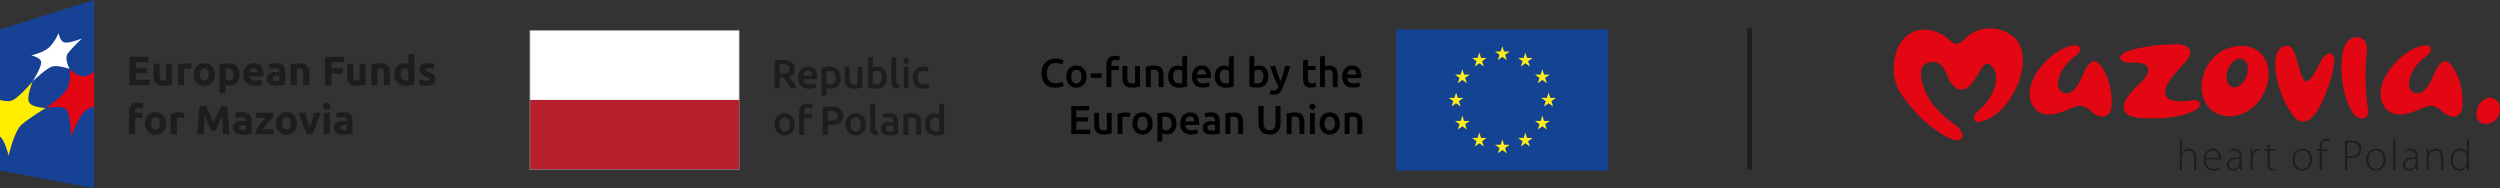
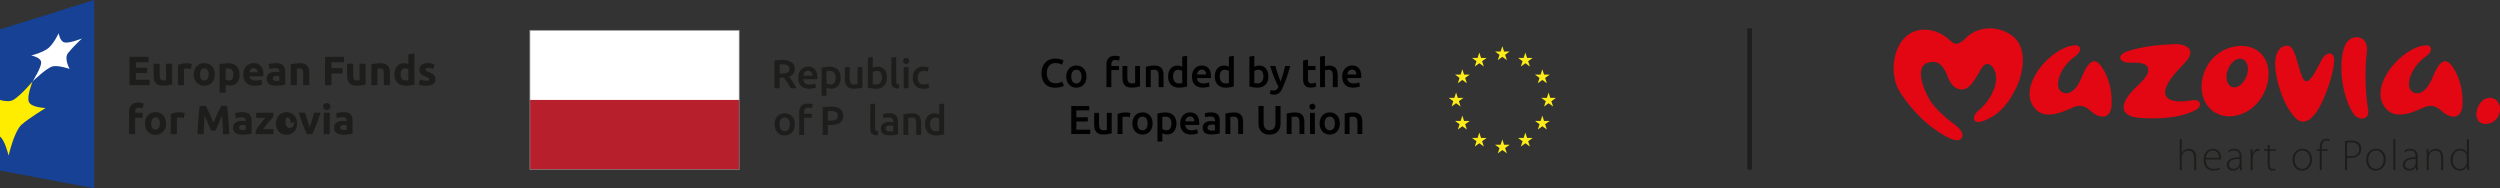
<svg xmlns="http://www.w3.org/2000/svg" id="Warstwa_2" data-name="Warstwa 2" viewBox="0 0 455.131 34.263">
  <rect x="0" y="0" width="455.131" height="34.263" fill="#333333" stroke="none" />
  <defs>
    <style>      .cls-1 {        fill: #164194;      }      .cls-2 {        fill: #134392;      }      .cls-3 {        fill: #1d1d1b;      }      .cls-4 {        fill: #fff;      }      .cls-5 {        fill: #ffed00;      }      .cls-6 {        fill: #e30613;      }      .cls-7 {        fill: #b61f2b;      }      .cls-8 {        fill: #1e1e1c;      }      .cls-9 {        fill: #010101;      }      .cls-10 {        fill: #feeb1a;      }      .cls-11 {        fill: #878787;      }    </style>
  </defs>
  <g id="Warstwa_1-2" data-name="Warstwa 1">
    <g>
      <rect class="cls-8" x="318.104" y="5.16" width=".857" height="25.724" />
      <g>
        <rect class="cls-4" x="96.462" y="5.505" width="38.12" height="12.74" />
        <rect class="cls-7" x="96.462" y="18.194" width="38.12" height="12.689" />
        <path class="cls-11" d="M134.632,5.453h-38.222v25.481h38.222V5.453ZM134.513,30.815h-37.982V5.573h37.982v25.241Z" />
        <g>
          <path class="cls-3" d="M144.703,22.632c0,.305-.044.582-.133.833-.088.251-.214.464-.376.641-.162.177-.357.315-.586.413-.229.098-.48.147-.756.147s-.526-.049-.752-.147c-.226-.098-.42-.236-.582-.413s-.289-.391-.38-.641c-.091-.25-.136-.528-.136-.833s.045-.581.136-.829c.091-.248.219-.461.383-.638.164-.177.36-.313.586-.409.226-.096.474-.144.745-.144s.52.048.748.144c.228.096.424.232.586.409s.289.389.38.638c.091.248.136.525.136.829ZM143.789,22.632c0-.383-.083-.687-.247-.91-.165-.224-.394-.335-.689-.335s-.525.112-.689.335c-.164.224-.247.527-.247.91,0,.388.083.695.247.921.165.226.394.339.689.339s.524-.113.689-.339c.164-.226.247-.533.247-.921Z" />
          <path class="cls-3" d="M147.06,18.843c.207,0,.388.018.546.055.157.037.275.07.354.099l-.17.737c-.083-.039-.181-.071-.291-.096s-.23-.037-.357-.037c-.143,0-.263.021-.361.063s-.177.099-.236.173c-.059.074-.101.163-.125.269s-.037.22-.037.343v.258h1.4v.744h-1.4v3.111h-.892v-4.128c0-.496.13-.886.391-1.168.26-.282.653-.424,1.179-.424Z" />
          <path class="cls-3" d="M151.218,19.403c.742,0,1.311.135,1.707.406.396.27.593.693.593,1.268,0,.3-.053.557-.159.77-.106.214-.259.388-.461.523-.202.135-.447.235-.737.298-.29.064-.622.096-.995.096h-.464v1.799h-.929v-5.034c.216-.049.456-.082.719-.099s.505-.026.726-.026ZM151.284,20.207c-.236,0-.43.007-.582.022v1.74h.45c.447,0,.791-.063,1.032-.188.241-.125.361-.362.361-.711,0-.167-.032-.307-.096-.42s-.152-.202-.265-.265-.247-.109-.402-.136-.32-.041-.497-.041Z" />
-           <path class="cls-3" d="M157.635,22.632c0,.305-.044.582-.133.833-.089.251-.214.464-.376.641s-.358.315-.586.413c-.229.098-.48.147-.756.147s-.526-.049-.752-.147c-.226-.098-.42-.236-.582-.413s-.289-.391-.38-.641c-.091-.25-.136-.528-.136-.833s.045-.581.136-.829.219-.461.383-.638.36-.313.586-.409c.226-.096.474-.144.744-.144s.52.048.748.144c.229.096.424.232.586.409.162.177.289.389.38.638.091.248.136.525.136.829ZM156.721,22.632c0-.383-.082-.687-.247-.91-.164-.224-.394-.335-.689-.335s-.525.112-.689.335c-.165.224-.247.527-.247.91,0,.388.082.695.247.921.164.226.394.339.689.339s.525-.113.689-.339c.165-.226.247-.533.247-.921Z" />
          <path class="cls-3" d="M159.783,24.637c-.265-.005-.485-.035-.66-.089-.175-.054-.313-.131-.417-.232-.103-.101-.176-.226-.217-.376-.042-.15-.063-.321-.063-.512v-4.437l.892-.147v4.415c0,.108.008.199.026.273s.048.136.092.188c.044.052.104.091.181.118.076.027.173.048.291.063l-.125.737Z" />
          <path class="cls-3" d="M161.915,20.612c.295,0,.543.037.744.111.201.073.362.177.483.31.12.133.206.293.258.483.052.189.078.397.078.623v2.337c-.138.03-.345.065-.623.107-.278.042-.591.063-.94.063-.231,0-.442-.022-.634-.066s-.355-.115-.49-.214-.241-.226-.317-.383c-.076-.157-.114-.351-.114-.582,0-.221.043-.408.129-.56.086-.152.203-.276.35-.372.147-.096.318-.164.512-.206.194-.042.397-.063.608-.063.098,0,.201.006.31.018.108.012.224.033.346.063v-.147c0-.103-.012-.201-.037-.295-.025-.093-.068-.176-.129-.247-.061-.071-.143-.126-.243-.166-.101-.04-.227-.059-.38-.059-.206,0-.396.015-.567.044-.172.03-.312.064-.42.103l-.111-.722c.113-.039.277-.078.494-.118.216-.039.447-.059.693-.059ZM161.989,23.937c.275,0,.484-.015.627-.044v-.988c-.049-.015-.121-.03-.214-.044-.093-.015-.197-.022-.31-.022-.098,0-.198.007-.298.022-.101.015-.192.042-.273.081s-.146.095-.195.166c-.049.071-.074.161-.074.269,0,.211.066.358.199.439.133.081.312.122.538.122Z" />
          <path class="cls-3" d="M164.472,20.833c.172-.049.396-.096.671-.14.275-.044.58-.066.914-.066.315,0,.577.043.789.129.211.086.38.206.505.361s.214.342.265.56.078.458.078.719v2.167h-.892v-2.027c0-.206-.014-.382-.041-.527-.027-.145-.071-.263-.133-.354-.062-.091-.145-.157-.251-.199-.106-.042-.235-.063-.387-.063-.113,0-.231.007-.354.022-.123.015-.214.027-.273.037v3.111h-.892v-3.73Z" />
          <path class="cls-3" d="M171.879,24.445c-.177.054-.399.103-.667.147-.268.044-.549.066-.844.066-.305,0-.577-.047-.818-.14-.241-.093-.446-.227-.615-.402-.17-.174-.3-.386-.391-.634-.091-.248-.136-.527-.136-.837,0-.305.038-.581.114-.829.076-.248.188-.461.335-.638.147-.177.327-.313.538-.409.211-.096.454-.144.73-.144.187,0,.351.022.494.066.142.044.265.093.368.147v-1.85l.892-.147v5.602ZM169.321,22.625c0,.393.093.701.28.925s.445.335.774.335c.143,0,.264-.006.365-.018.101-.012.183-.026.247-.04v-2.211c-.079-.054-.183-.104-.313-.151-.13-.047-.269-.07-.416-.07-.324,0-.562.111-.711.332-.15.221-.225.521-.225.9Z" />
        </g>
        <g>
          <path class="cls-3" d="M142.41,10.909c.737,0,1.301.135,1.692.405.391.27.586.683.586,1.238,0,.693-.342,1.162-1.025,1.408.093.113.199.251.317.413.118.162.238.338.361.527.123.189.241.383.354.582.113.199.214.394.302.586h-1.039c-.093-.177-.194-.355-.302-.534-.108-.179-.217-.354-.328-.523-.111-.169-.22-.329-.328-.479s-.209-.284-.302-.402c-.069.005-.128.007-.177.007h-.59v1.931h-.929v-5.034c.226-.049.467-.082.722-.099s.484-.026.686-.026ZM142.477,11.712c-.197,0-.379.007-.545.022v1.651h.405c.226,0,.425-.012.597-.037.172-.024.316-.069.431-.133.115-.064.203-.15.262-.258.059-.108.089-.246.089-.413,0-.157-.03-.29-.089-.398-.059-.108-.144-.194-.254-.258-.111-.064-.242-.109-.394-.136-.152-.027-.32-.041-.501-.041Z" />
          <path class="cls-3" d="M145.316,14.16c0-.339.05-.636.151-.892.101-.255.235-.468.402-.638.167-.169.359-.297.575-.383s.437-.129.663-.129c.531,0,.945.165,1.242.494.297.329.446.821.446,1.474,0,.049-.001.104-.004.166-.002.061-.006.117-.011.166h-2.543c.025.31.134.549.328.719.194.17.475.254.844.254.216,0,.414-.02.593-.059s.321-.081.424-.125l.118.73c-.049.025-.117.05-.202.077-.086.027-.184.052-.295.074s-.23.041-.358.055-.258.022-.391.022c-.339,0-.634-.05-.885-.151-.25-.101-.457-.241-.619-.42-.162-.179-.283-.391-.361-.634-.079-.243-.118-.51-.118-.8ZM147.903,13.762c0-.123-.017-.24-.052-.35-.034-.111-.085-.206-.151-.287s-.147-.145-.243-.192c-.096-.047-.21-.07-.343-.07-.138,0-.258.026-.361.077-.103.052-.19.119-.262.203-.071.084-.127.179-.166.287-.04.108-.066.219-.081.332h1.659Z" />
          <path class="cls-3" d="M153.05,14.145c0,.295-.038.565-.114.811-.076.246-.186.457-.328.634-.143.177-.321.315-.535.413-.214.098-.456.147-.726.147-.182,0-.349-.022-.501-.066-.152-.044-.278-.093-.376-.147v1.496h-.892v-5.093c.182-.049.406-.096.671-.14s.545-.066.84-.066c.305,0,.578.047.818.14.241.093.446.227.615.402s.3.386.391.634c.091.248.136.527.136.837ZM152.136,14.16c0-.398-.09-.708-.269-.929-.179-.221-.468-.332-.866-.332-.084,0-.171.004-.262.011-.091.007-.181.023-.269.048v2.204c.079.054.183.104.313.151.13.047.269.07.416.07.325,0,.562-.111.711-.332.15-.221.225-.518.225-.892Z" />
          <path class="cls-3" d="M157.005,15.951c-.172.044-.396.09-.671.136-.275.047-.577.07-.907.07-.31,0-.569-.044-.778-.133-.209-.089-.376-.211-.501-.369-.125-.157-.215-.345-.269-.564-.054-.219-.081-.458-.081-.719v-2.16h.892v2.02c0,.413.06.708.181.885.12.177.33.265.63.265.108,0,.222-.005.343-.015.12-.01.21-.022.269-.037v-3.118h.892v3.737Z" />
          <path class="cls-3" d="M161.473,14.145c0,.31-.045.588-.136.837s-.221.461-.391.638-.375.312-.615.405c-.241.093-.514.14-.818.14-.295,0-.576-.022-.844-.066-.268-.044-.49-.093-.667-.147v-5.455l.892-.147v1.998c.103-.054.23-.103.38-.147.15-.044.316-.066.497-.066.27,0,.512.048.726.144.214.096.392.232.535.409.143.177.252.39.328.638.076.248.114.522.114.822ZM160.559,14.13c0-.378-.075-.678-.225-.899-.15-.221-.387-.332-.711-.332-.147,0-.286.022-.416.066-.13.044-.235.093-.313.147v2.219c.064.015.146.028.247.041.101.012.222.018.365.018.329,0,.587-.112.774-.335s.28-.532.28-.925Z" />
          <path class="cls-3" d="M163.628,16.143c-.265-.005-.485-.035-.66-.089-.175-.054-.313-.131-.417-.232-.103-.101-.176-.226-.217-.376-.042-.15-.063-.321-.063-.512v-4.437l.892-.147v4.415c0,.108.008.199.026.273.017.074.048.136.092.188.044.052.104.091.181.118.076.027.173.048.291.063l-.125.737Z" />
          <path class="cls-3" d="M165.511,11.086c0,.167-.054.3-.162.398-.108.098-.236.147-.383.147-.152,0-.283-.049-.391-.147-.108-.098-.162-.231-.162-.398,0-.172.054-.307.162-.405.108-.098.238-.147.391-.147.147,0,.275.049.383.147.108.098.162.233.162.405ZM165.415,16.069h-.892v-3.855h.892v3.855Z" />
          <path class="cls-3" d="M166.161,14.145c0-.285.044-.552.133-.8.088-.248.215-.463.38-.645.165-.182.365-.324.601-.428s.501-.155.796-.155c.363,0,.708.066,1.032.199l-.192.73c-.103-.044-.22-.081-.35-.111-.13-.029-.269-.044-.416-.044-.349,0-.614.109-.796.328-.182.219-.273.527-.273.925,0,.383.086.687.258.91.172.224.462.335.87.335.152,0,.302-.015.45-.044.147-.03.275-.066.383-.111l.125.737c-.098.049-.247.093-.446.133-.199.039-.404.059-.616.059-.329,0-.615-.05-.859-.151-.243-.101-.445-.241-.605-.42-.16-.179-.279-.393-.358-.641-.078-.248-.118-.517-.118-.807Z" />
        </g>
      </g>
      <g>
        <g>
-           <rect class="cls-2" x="254.21" y="5.342" width="38.588" height="25.725" />
          <polygon class="cls-10" points="273.504 8.408 273.819 9.377 274.837 9.377 274.013 9.976 274.328 10.945 273.504 10.346 272.68 10.945 272.995 9.976 272.171 9.377 273.189 9.377 273.504 8.408" />
          <polygon class="cls-10" points="273.504 25.38 273.819 26.349 274.837 26.349 274.013 26.948 274.328 27.917 273.504 27.317 272.68 27.917 272.995 26.948 272.171 26.349 273.189 26.349 273.504 25.38" />
          <polygon class="cls-10" points="265.083 16.854 265.398 17.823 266.416 17.823 265.593 18.422 265.907 19.391 265.083 18.792 264.26 19.391 264.574 18.422 263.75 17.823 264.769 17.823 265.083 16.854" />
          <polygon class="cls-10" points="281.924 16.854 282.239 17.823 283.257 17.823 282.434 18.422 282.748 19.391 281.924 18.792 281.1 19.391 281.415 18.422 280.591 17.823 281.61 17.823 281.924 16.854" />
          <polygon class="cls-10" points="277.697 9.573 278.012 10.542 279.03 10.542 278.206 11.141 278.521 12.11 277.697 11.511 276.873 12.11 277.188 11.141 276.364 10.542 277.382 10.542 277.697 9.573" />
          <polygon class="cls-10" points="269.311 9.573 269.625 10.542 270.644 10.542 269.82 11.141 270.136 12.11 269.311 11.511 268.487 12.11 268.802 11.141 267.978 10.542 268.996 10.542 269.311 9.573" />
          <polygon class="cls-10" points="277.697 24.142 278.012 25.111 279.03 25.111 278.206 25.71 278.521 26.679 277.697 26.079 276.873 26.679 277.188 25.71 276.364 25.111 277.382 25.111 277.697 24.142" />
          <polygon class="cls-10" points="269.311 24.142 269.625 25.111 270.644 25.111 269.82 25.71 270.136 26.679 269.311 26.079 268.487 26.679 268.802 25.71 267.978 25.111 268.996 25.111 269.311 24.142" />
          <polygon class="cls-10" points="280.784 12.617 281.099 13.586 282.117 13.586 281.293 14.185 281.609 15.153 280.784 14.554 279.96 15.153 280.275 14.185 279.451 13.586 280.47 13.586 280.784 12.617" />
          <polygon class="cls-10" points="266.224 12.617 266.538 13.586 267.557 13.586 266.733 14.185 267.048 15.153 266.224 14.554 265.4 15.153 265.714 14.185 264.891 13.586 265.909 13.586 266.224 12.617" />
          <polygon class="cls-10" points="280.784 21.047 281.099 22.016 282.117 22.016 281.293 22.615 281.609 23.584 280.784 22.985 279.96 23.584 280.275 22.615 279.451 22.016 280.47 22.016 280.784 21.047" />
          <polygon class="cls-10" points="266.224 21.047 266.538 22.016 267.557 22.016 266.733 22.615 267.048 23.584 266.224 22.985 265.4 23.584 265.714 22.615 264.891 22.016 265.909 22.016 266.224 21.047" />
        </g>
        <g>
          <g>
            <path class="cls-9" d="M195.024,24.396v-5.094h3.271v.787h-2.345v1.257h2.088v.772h-2.088v1.492h2.521v.787h-3.447Z" />
            <path class="cls-9" d="M202.394,24.278c-.172.044-.395.089-.669.136-.275.047-.576.07-.904.07-.309,0-.567-.044-.775-.132-.208-.088-.375-.211-.5-.368s-.214-.344-.268-.562c-.054-.218-.081-.457-.081-.717v-2.154h.889v2.014c0,.412.06.706.18.882.12.176.33.265.629.265.108,0,.222-.005.342-.015.12-.01.21-.022.268-.037v-3.109h.889v3.727Z" />
            <path class="cls-9" d="M205.652,21.352c-.074-.024-.175-.05-.305-.077-.13-.027-.281-.04-.452-.04-.098,0-.202.01-.313.029s-.187.037-.232.051v3.08h-.889v-3.661c.172-.064.386-.124.643-.18.257-.056.542-.084.856-.084.059,0,.128.004.206.011.078.007.157.017.235.029.078.012.154.027.228.044.073.017.132.033.176.048l-.154.75Z" />
            <path class="cls-9" d="M209.841,22.47c0,.304-.044.581-.132.831s-.213.463-.375.639c-.162.177-.356.314-.584.412-.228.098-.479.147-.753.147s-.524-.049-.75-.147c-.225-.098-.419-.235-.581-.412-.162-.176-.288-.39-.378-.639-.091-.25-.136-.527-.136-.831s.045-.579.136-.827c.09-.247.218-.459.382-.636.164-.176.359-.312.584-.408.226-.096.473-.143.743-.143s.518.048.746.143c.228.096.423.232.584.408.162.177.288.389.378.636.091.248.136.523.136.827ZM208.93,22.47c0-.382-.082-.685-.246-.908-.164-.223-.393-.334-.687-.334s-.523.111-.687.334c-.164.223-.246.526-.246.908,0,.387.082.693.246.919.164.225.393.338.687.338s.523-.113.687-.338c.164-.225.246-.532.246-.919Z" />
            <path class="cls-9" d="M214.178,22.477c0,.294-.038.563-.114.808-.076.245-.185.456-.327.632-.142.176-.32.314-.533.412-.213.098-.455.147-.724.147-.181,0-.348-.022-.5-.066-.152-.044-.277-.093-.375-.147v1.492h-.889v-5.079c.182-.049.404-.096.669-.14s.544-.066.838-.066c.304,0,.576.047.816.14.24.093.445.227.614.401s.299.385.39.632c.091.248.136.526.136.834ZM213.266,22.492c0-.397-.089-.706-.268-.926-.179-.22-.467-.331-.864-.331-.083,0-.17.004-.261.011-.091.007-.18.023-.268.048v2.198c.078.054.183.104.313.151.13.047.268.07.415.07.324,0,.56-.11.709-.331.149-.22.224-.517.224-.889Z" />
            <path class="cls-9" d="M214.855,22.492c0-.338.05-.635.151-.889.1-.255.234-.467.401-.636.167-.169.358-.296.573-.382s.436-.129.662-.129c.529,0,.942.164,1.239.492.296.328.445.819.445,1.47,0,.049-.001.104-.004.165-.002.061-.006.116-.011.165h-2.536c.025.309.133.548.327.717.193.169.474.254.842.254.216,0,.413-.02.592-.059s.32-.081.423-.125l.118.728c-.049.025-.116.05-.202.077-.086.027-.184.052-.294.074s-.229.04-.357.055-.257.022-.39.022c-.338,0-.632-.05-.882-.151-.25-.1-.456-.24-.617-.419-.162-.179-.282-.39-.36-.632-.078-.243-.118-.508-.118-.798ZM217.435,22.095c0-.122-.017-.239-.052-.349-.034-.11-.084-.206-.151-.287s-.147-.144-.242-.191c-.096-.047-.21-.07-.342-.07-.137,0-.257.026-.36.077-.103.052-.19.119-.261.202-.071.083-.126.179-.165.287-.039.108-.066.218-.081.331h1.654Z" />
            <path class="cls-9" d="M220.5,20.456c.294,0,.541.037.742.11.201.073.361.176.481.309.12.132.206.293.257.481.052.189.077.396.077.621v2.33c-.137.029-.344.065-.621.107s-.589.062-.937.062c-.231,0-.441-.022-.632-.066-.191-.044-.354-.115-.489-.213s-.24-.225-.316-.382c-.076-.157-.114-.35-.114-.581,0-.221.043-.407.129-.559s.202-.276.349-.371.317-.164.511-.206c.194-.042.396-.062.607-.062.098,0,.201.006.309.018.108.012.223.033.345.062v-.147c0-.103-.012-.201-.037-.294-.025-.093-.067-.175-.129-.246-.061-.071-.142-.126-.242-.165-.101-.039-.227-.059-.379-.059-.206,0-.395.015-.566.044-.172.029-.311.064-.419.103l-.11-.72c.113-.039.277-.078.493-.118.215-.039.446-.059.691-.059ZM220.573,23.771c.275,0,.483-.015.625-.044v-.985c-.049-.015-.12-.029-.213-.044s-.196-.022-.309-.022c-.098,0-.197.007-.298.022-.101.015-.191.042-.272.081-.081.039-.146.094-.195.165s-.074.16-.074.268c0,.211.066.356.199.437.132.081.311.121.536.121Z" />
            <path class="cls-9" d="M223.094,20.676c.172-.049.395-.096.669-.14.275-.044.578-.066.912-.066.313,0,.576.043.786.129.211.086.379.206.504.36s.213.341.265.559c.051.218.077.457.077.717v2.161h-.889v-2.021c0-.206-.013-.381-.04-.526-.027-.144-.071-.262-.132-.353-.061-.091-.144-.157-.25-.199-.106-.041-.234-.062-.386-.062-.113,0-.23.007-.353.022-.123.015-.213.027-.272.037v3.102h-.889v-3.719Z" />
            <path class="cls-9" d="M231.113,24.506c-.348,0-.647-.05-.897-.151-.25-.1-.457-.241-.621-.423-.164-.181-.285-.394-.364-.639-.078-.245-.118-.515-.118-.809v-3.183h.933v3.095c0,.231.026.428.077.592.051.164.125.298.22.401.096.103.208.179.338.228s.276.073.437.073.309-.024.441-.073c.132-.049.246-.125.342-.228.095-.103.169-.236.221-.401.051-.164.077-.361.077-.592v-3.095h.933v3.183c0,.294-.04.564-.121.809-.081.245-.203.458-.368.639-.164.181-.374.322-.629.423s-.556.151-.904.151Z" />
            <path class="cls-9" d="M234.247,20.676c.172-.049.395-.096.669-.14.274-.044.578-.066.911-.066.314,0,.576.043.787.129.211.086.378.206.503.36s.213.341.265.559c.051.218.077.457.077.717v2.161h-.889v-2.021c0-.206-.014-.381-.041-.526-.027-.144-.071-.262-.132-.353-.062-.091-.145-.157-.25-.199-.105-.041-.234-.062-.386-.062-.113,0-.231.007-.353.022-.122.015-.213.027-.272.037v3.102h-.889v-3.719Z" />
            <path class="cls-9" d="M239.472,19.427c0,.167-.054.299-.162.397-.108.098-.235.147-.382.147-.152,0-.282-.049-.39-.147-.108-.098-.162-.23-.162-.397,0-.172.054-.306.162-.404.108-.098.238-.147.39-.147.147,0,.274.049.382.147.108.098.162.233.162.404ZM239.377,24.396h-.889v-3.844h.889v3.844Z" />
            <path class="cls-9" d="M243.928,22.47c0,.304-.044.581-.132.831-.088.25-.213.463-.375.639-.162.177-.357.314-.584.412-.228.098-.479.147-.753.147s-.524-.049-.75-.147c-.226-.098-.419-.235-.581-.412-.162-.176-.288-.39-.379-.639s-.136-.527-.136-.831.045-.579.136-.827c.091-.247.218-.459.382-.636.164-.176.359-.312.584-.408.225-.096.473-.143.742-.143s.518.048.746.143.423.232.584.408c.162.177.288.389.378.636.09.248.136.523.136.827ZM243.017,22.47c0-.382-.082-.685-.246-.908-.164-.223-.393-.334-.687-.334s-.523.111-.687.334c-.164.223-.246.526-.246.908,0,.387.082.693.246.919.164.225.393.338.687.338s.523-.113.687-.338c.164-.225.246-.532.246-.919Z" />
            <path class="cls-9" d="M244.802,20.676c.172-.049.395-.096.669-.14.275-.044.578-.066.912-.066.313,0,.576.043.786.129.211.086.379.206.504.36s.213.341.265.559c.051.218.077.457.077.717v2.161h-.889v-2.021c0-.206-.013-.381-.04-.526-.027-.144-.071-.262-.132-.353-.061-.091-.144-.157-.25-.199-.106-.041-.234-.062-.386-.062-.113,0-.23.007-.353.022-.123.015-.213.027-.272.037v3.102h-.889v-3.719Z" />
          </g>
          <g>
            <path class="cls-9" d="M192.061,15.973c-.382,0-.725-.059-1.029-.176-.304-.118-.561-.29-.772-.518s-.372-.506-.485-.834c-.113-.328-.169-.706-.169-1.132s.065-.804.195-1.132c.13-.328.307-.606.533-.834.225-.228.49-.401.794-.518.304-.118.629-.176.978-.176.211,0,.402.016.573.048.171.032.321.068.448.107.128.039.233.081.316.125.083.044.142.076.177.096l-.272.757c-.118-.074-.285-.143-.504-.21-.218-.066-.454-.099-.709-.099-.221,0-.426.038-.617.114s-.357.19-.496.342c-.139.152-.249.343-.327.573-.078.23-.118.497-.118.801,0,.27.031.517.092.742s.156.42.283.584c.127.164.289.292.485.382.196.091.431.136.706.136.328,0,.595-.033.801-.099.206-.066.365-.129.478-.187l.25.757c-.059.039-.138.078-.239.118-.101.039-.219.077-.357.114-.137.037-.292.066-.463.088s-.355.033-.551.033Z" />
            <path class="cls-9" d="M197.802,13.936c0,.304-.044.581-.132.831-.088.25-.213.463-.375.639-.162.177-.357.314-.584.412-.228.098-.479.147-.753.147s-.524-.049-.75-.147c-.226-.098-.419-.235-.581-.412-.162-.176-.288-.39-.379-.639s-.136-.527-.136-.831.045-.579.136-.827c.091-.247.218-.459.382-.636.164-.176.359-.312.584-.408.225-.096.473-.143.742-.143s.518.048.746.143.423.232.584.408c.162.177.288.389.378.636.09.248.136.523.136.827ZM196.891,13.936c0-.382-.082-.685-.246-.908-.164-.223-.393-.334-.687-.334s-.523.111-.687.334c-.164.223-.246.526-.246.908,0,.387.082.693.246.919.164.225.393.338.687.338s.523-.113.687-.338c.164-.225.246-.532.246-.919Z" />
-             <path class="cls-9" d="M198.568,13.355h1.977v.816h-1.977v-.816Z" />
            <path class="cls-9" d="M202.997,10.157c.206,0,.387.018.544.055.157.037.274.07.353.099l-.169.735c-.083-.039-.18-.071-.29-.096s-.229-.037-.357-.037c-.142,0-.262.021-.36.062-.098.042-.177.099-.235.173-.059.074-.101.163-.125.268s-.037.219-.037.342v.257h1.397v.742h-1.397v3.102h-.889v-4.116c0-.495.13-.883.39-1.165.259-.282.652-.423,1.176-.423Z" />
            <path class="cls-9" d="M207.542,15.744c-.172.044-.395.089-.669.136-.274.047-.576.07-.904.07-.309,0-.567-.044-.776-.132-.208-.088-.375-.211-.5-.368-.125-.157-.214-.344-.268-.562-.054-.218-.081-.457-.081-.717v-2.154h.889v2.014c0,.412.06.706.18.882.12.176.329.265.629.265.108,0,.221-.005.342-.015.12-.01.21-.022.268-.037v-3.109h.889v3.727Z" />
            <path class="cls-9" d="M208.61,12.142c.172-.049.395-.096.669-.14.275-.044.578-.066.912-.066.313,0,.576.043.786.129.211.086.379.206.504.36s.213.341.265.559c.051.218.077.457.077.717v2.161h-.889v-2.021c0-.206-.013-.381-.04-.526-.027-.144-.071-.262-.132-.353-.061-.091-.144-.157-.25-.199-.106-.041-.234-.062-.386-.062-.113,0-.23.007-.353.022-.123.015-.213.027-.272.037v3.102h-.889v-3.719Z" />
            <path class="cls-9" d="M216.114,15.744c-.177.054-.398.103-.665.147-.267.044-.547.066-.842.066-.304,0-.576-.047-.816-.14-.24-.093-.445-.227-.614-.401-.169-.174-.299-.385-.39-.632-.091-.247-.136-.526-.136-.834,0-.304.038-.579.114-.827.076-.247.187-.459.334-.636s.326-.312.537-.408.453-.143.728-.143c.186,0,.35.022.493.066.142.044.264.093.367.147v-1.845l.889-.147v5.587ZM213.563,13.928c0,.392.093.7.279.923s.444.334.772.334c.142,0,.263-.006.364-.018.1-.012.183-.026.246-.04v-2.205c-.078-.054-.183-.104-.313-.151s-.268-.07-.415-.07c-.323,0-.56.11-.709.331-.149.221-.224.52-.224.897Z" />
            <path class="cls-9" d="M216.992,13.957c0-.338.05-.635.151-.889.1-.255.234-.467.401-.636.166-.169.357-.296.573-.382.215-.086.436-.129.662-.129.529,0,.942.164,1.238.492.296.328.445.819.445,1.47,0,.049-.001.104-.004.165-.003.061-.006.116-.011.165h-2.536c.025.309.134.548.327.717s.474.254.842.254c.216,0,.413-.02.592-.059s.32-.081.423-.125l.118.728c-.049.025-.116.05-.202.077-.086.027-.184.052-.294.074-.11.022-.229.04-.356.055-.128.015-.257.022-.39.022-.338,0-.632-.05-.882-.151-.25-.1-.456-.24-.617-.419-.162-.179-.282-.39-.36-.632-.078-.243-.118-.508-.118-.798ZM219.572,13.561c0-.122-.017-.239-.051-.349-.034-.11-.085-.206-.151-.287-.066-.081-.147-.144-.242-.191-.095-.047-.21-.07-.342-.07-.137,0-.257.026-.36.077s-.19.119-.261.202c-.071.083-.126.179-.165.287-.039.108-.066.218-.081.331h1.654Z" />
            <path class="cls-9" d="M224.612,15.744c-.177.054-.398.103-.665.147-.267.044-.547.066-.842.066-.304,0-.576-.047-.816-.14-.24-.093-.445-.227-.614-.401-.169-.174-.299-.385-.39-.632-.091-.247-.136-.526-.136-.834,0-.304.038-.579.114-.827.076-.247.187-.459.334-.636s.326-.312.537-.408.453-.143.728-.143c.186,0,.35.022.493.066.142.044.264.093.367.147v-1.845l.889-.147v5.587ZM222.062,13.928c0,.392.093.7.279.923s.444.334.772.334c.142,0,.263-.006.364-.018.1-.012.183-.026.246-.04v-2.205c-.078-.054-.183-.104-.313-.151s-.268-.07-.415-.07c-.323,0-.56.11-.709.331-.149.221-.224.52-.224.897Z" />
            <path class="cls-9" d="M230.919,13.943c0,.309-.045.587-.136.834s-.221.459-.39.636-.374.311-.614.404c-.24.093-.512.14-.816.14-.294,0-.575-.022-.842-.066-.267-.044-.489-.093-.665-.147v-5.44l.889-.147v1.992c.103-.054.229-.103.379-.147.149-.044.315-.066.496-.066.269,0,.511.048.724.143.213.096.391.232.533.408.142.176.251.389.327.636.076.248.114.521.114.82ZM230.007,13.928c0-.377-.075-.676-.224-.897-.149-.22-.386-.331-.709-.331-.147,0-.285.022-.415.066-.13.044-.234.093-.313.147v2.213c.064.015.146.028.246.04.1.012.222.018.364.018.328,0,.586-.111.772-.334s.279-.53.279-.923Z" />
            <path class="cls-9" d="M234.887,12.017c-.396,1.46-.856,2.784-1.379,3.969-.098.221-.199.409-.302.566-.103.157-.218.287-.346.39s-.27.178-.427.224c-.157.046-.338.07-.545.07-.137,0-.273-.015-.408-.044-.135-.029-.237-.061-.306-.096l.162-.713c.177.069.352.103.524.103.231,0,.412-.055.543-.165s.245-.281.343-.511c-.281-.539-.55-1.127-.809-1.764-.258-.637-.488-1.313-.69-2.029h.948c.049.206.109.429.181.669.071.24.149.484.233.731.083.248.172.494.266.739.093.245.187.473.28.684.156-.436.302-.901.439-1.393.137-.493.261-.969.373-1.43h.919Z" />
            <path class="cls-9" d="M237.232,11.003l.889-.147v1.161h1.367v.742h-1.367v1.566c0,.309.049.529.147.662s.265.198.5.198c.162,0,.305-.017.43-.052.125-.034.224-.066.298-.096l.147.706c-.103.044-.238.089-.404.136s-.363.07-.588.07c-.275,0-.504-.037-.687-.11-.184-.074-.33-.18-.437-.32-.108-.14-.184-.309-.228-.507s-.066-.425-.066-.68v-3.33Z" />
            <path class="cls-9" d="M240.32,15.861v-5.557l.889-.147v1.904c.098-.034.212-.064.342-.088s.259-.037.386-.037c.309,0,.565.043.768.129.203.086.366.206.489.36s.21.339.261.555c.051.216.077.456.077.72v2.161h-.889v-2.021c0-.206-.013-.381-.04-.526-.027-.144-.071-.262-.132-.353-.061-.091-.143-.157-.246-.199-.103-.041-.23-.062-.382-.062-.118,0-.238.012-.36.037-.123.025-.213.047-.272.066v3.058h-.889Z" />
            <path class="cls-9" d="M244.351,13.957c0-.338.05-.635.151-.889.1-.255.234-.467.401-.636.166-.169.357-.296.573-.382.215-.086.436-.129.662-.129.529,0,.942.164,1.238.492.296.328.445.819.445,1.47,0,.049-.001.104-.004.165-.003.061-.006.116-.011.165h-2.536c.025.309.134.548.327.717s.474.254.842.254c.216,0,.413-.02.592-.059s.32-.081.423-.125l.118.728c-.049.025-.116.05-.202.077-.086.027-.184.052-.294.074-.11.022-.229.04-.356.055-.128.015-.257.022-.39.022-.338,0-.632-.05-.882-.151-.25-.1-.456-.24-.617-.419-.162-.179-.282-.39-.36-.632-.078-.243-.118-.508-.118-.798ZM246.931,13.561c0-.122-.017-.239-.051-.349-.034-.11-.085-.206-.151-.287-.066-.081-.147-.144-.242-.191-.095-.047-.21-.07-.342-.07-.137,0-.257.026-.36.077s-.19.119-.261.202c-.071.083-.126.179-.165.287-.039.108-.066.218-.081.331h1.654Z" />
          </g>
        </g>
      </g>
      <g>
        <path class="cls-6" d="M454.888,21.018c-.43.967-1.451,1.559-2.364,1.559-.27,0-.511-.053-.752-.161-.646-.268-.94-.887-.94-1.613,0-.43.106-.914.321-1.397.43-.995,1.317-1.614,2.151-1.614.241,0,.483.057.698.162.699.296,1.129,1.049,1.129,1.907,0,.378-.081.781-.242,1.156ZM363.168,20.951c-.41.298-3.723,2.31-3.806.55-.036-.775.922-1.421,1.401-1.891.57-.561,1.083-1.185,1.499-1.868.841-1.381,1.498-3.186.91-4.787-.474-1.286-1.59-1.913-2.439-.509-1.023,1.694-2.016,3.845-3.565,3.845h-.175c-1.404-.163-2.017-1.264-2.543-2.662-.702-1.855-1.705-2.363-2.436-2.363-4.187,0-1.569,5.503-.75,6.845.864,1.418,2.319,2.76,3.594,3.812.751.618,2.939,1.877,2.31,3.126-.844,1.674-4.986-1.533-5.826-2.165-1.984-1.49-5.345-5.283-6.125-7.515-1.565-4.481.703-11.196,6.685-9.771.74.177,1.418.535,2.051.92.414.252,1.612,1.465,2.047,1.465.555,0,1.168-.295,1.929-1.1,1.288-1.366,3.453-1.943,5.362-1.651,1.429.218,3.118,1.055,3.94,2.161,1.539,2.079,1.115,5.263.293,7.518-.29.793-.702,1.529-1.108,2.276-.807,1.485-1.877,2.764-3.247,3.762ZM413.002,13.435c0-1.694-.62-3.227-1.989-4.192-.888-.618-1.936-.887-3.038-.887-2.15,0-4.435,1.128-5.778,3.063-.913,1.317-1.397,2.877-1.397,4.355,0,1.8.699,3.494,2.15,4.516.887.591,1.881.886,2.903.886,2.096,0,4.3-1.156,5.645-3.119.994-1.422,1.505-3.065,1.505-4.623ZM409.238,12.603c0,.403-.081.859-.269,1.316-.457,1.183-1.371,1.991-2.203,1.991-.162,0-.297-.028-.458-.081-.618-.243-.968-.968-.968-1.855,0-.402.081-.861.268-1.318.43-1.181,1.37-1.989,2.204-1.989.134,0,.296.028.43.081.646.241.995.968.995,1.855ZM424.959,11.043c0-.914-.377-1.317-.834-1.317-.43,0-.942.324-1.291.887-.644,1.022-1.935,4.194-2.956,4.194-.189,0-.376-.135-.564-.43-.914-1.613-1.372-5.86-2.716-6.048h-.269c-1.344,0-2.042,1.317-2.122,3.01v.35c0,2.794,1.45,7.392,3.601,9.704.511.536.995.752,1.478.752,1.21,0,2.286-1.425,2.904-2.5,1.289-2.26,2.58-6.184,2.74-8.307.028-.108.028-.215.028-.296ZM431.167,20.317c0-.136-.027-.296-.054-.457-.268-1.425-.457-3.735-.457-6.128,0-1.478.081-2.984.243-4.329.027-.16.027-.323.027-.484,0-1.423-.914-2.149-1.882-2.149-.86,0-1.773.536-2.203,1.667-.403.994-.591,2.366-.591,3.87,0,2.742.673,5.968,2.097,8.252.403.673,1.075,1.022,1.64,1.022.644,0,1.182-.403,1.182-1.263ZM448.316,18.57c0-2.715-.727-4.705-1.666-6.183-.538-.862-1.049-1.237-1.506-1.237-.887,0-1.612,1.291-2.285,2.931-.645,1.611-1.64,2.902-2.796,2.902-.187,0-.375-.026-.591-.106-.617-.241-.914-.834-.914-1.614,0-1.506,1.156-3.683,3.199-5.081.484-.321.807-.833.807-1.264,0-.375-.269-.67-.915-.67-.106,0-.215,0-.349.026-3.333.428-7.929,4.971-7.929,8.788,0,1.076.349,2.097,1.209,2.93.618.619,1.426.862,2.285.862,1.532,0,3.198-.753,4.14-1.183.538-.27,1.047-.404,1.505-.404.779,0,1.425.377,2.042.968.537.538,1.371.995,2.123.995.861,0,1.613-.619,1.64-2.394v-.268ZM384.432,18.569c0-2.715-.727-4.704-1.667-6.182-.537-.862-1.048-1.237-1.505-1.237-.887,0-1.613,1.29-2.284,2.931-.646,1.611-1.641,2.902-2.796,2.902-.188,0-.376-.026-.591-.108-.619-.242-.914-.834-.914-1.612,0-1.506,1.156-3.683,3.198-5.081.485-.321.807-.833.807-1.264,0-.375-.269-.67-.914-.67-.107,0-.214,0-.349.024-3.333.431-7.929,4.973-7.929,8.79,0,1.076.35,2.097,1.209,2.93.618.619,1.425.861,2.285.861,1.532,0,3.198-.753,4.139-1.182.538-.27,1.048-.404,1.506-.404.779,0,1.424.377,2.043.968.537.538,1.371.993,2.123.993.861,0,1.613-.617,1.64-2.392v-.269ZM400.506,19.025c0-1.116-1.481-.75-2.11-.666-.477.065-.958.102-1.438.102-1.182,0-2.473-.269-2.714-1.237-.054-.134-.081-.295-.081-.456,0-1.37,1.425-3.09,3.601-5.349.725-.753.995-1.371.995-1.856,0-1.047-1.318-1.53-2.527-1.53h-.161c-2.662.079-5.967.375-8.709,1.288-.968.323-1.371.78-1.371,1.156,0,.482.519.746.912.845,1.082.277,4.195-.409,4.195,1.44,0,.618-.537,1.533-1.908,2.821-1.828,1.667-2.581,2.984-2.581,3.925,0,1.236,1.236,1.855,3.037,1.961.779.054,1.532.082,2.231.082,3.817,0,6.074-.646,7.769-1.479.591-.296.86-.699.86-1.049Z" />
        <path class="cls-3" d="M396.827,25.341h.373v2.51h.016c.111-.215.294-.421.524-.556.214-.135.476-.214.77-.214.357,0,1.318.183,1.318,1.596v2.303h-.373v-2.256c0-.691-.27-1.318-1.048-1.318-.54,0-.993.389-1.151.865-.04.112-.056.222-.056.374v2.334h-.373v-5.638ZM401.536,29.034c0,1.223.667,1.699,1.453,1.699.556,0,.842-.111,1.056-.214l.095.302c-.142.079-.532.246-1.199.246-1.095,0-1.779-.802-1.779-1.921,0-1.271.731-2.065,1.715-2.065,1.247,0,1.485,1.175,1.485,1.723,0,.103,0,.167-.016.231h-2.811ZM403.967,28.732c.008-.532-.215-1.342-1.136-1.342-.842,0-1.207.755-1.27,1.342h2.406ZM408.096,30.074c0,.302.016.611.055.905h-.341l-.056-.548h-.024c-.182.294-.603.636-1.215.636-.762,0-1.12-.54-1.12-1.048,0-.882.778-1.413,2.327-1.397v-.095c0-.381-.072-1.136-.977-1.127-.334,0-.683.087-.953.286l-.12-.278c.341-.231.77-.326,1.112-.326,1.104,0,1.31.826,1.31,1.509v1.485ZM407.723,28.938c-.834-.024-1.93.104-1.93,1.017,0,.548.365.794.762.794.635,0,.993-.389,1.127-.763.023-.079.04-.159.04-.23v-.818ZM409.733,28.311c0-.381-.016-.778-.032-1.144h.35l.015.771h.016c.167-.477.564-.858,1.088-.858.048,0,.103.008.151.015v.366c-.056-.016-.112-.016-.183-.016-.524,0-.897.453-1.001,1.064-.016.111-.032.238-.032.365v2.105h-.373v-2.668ZM413.204,26.326v.841h1.088v.302h-1.088v2.478c0,.484.151.794.556.794.199,0,.341-.032.436-.064l.048.294c-.127.055-.302.095-.532.095-.278,0-.508-.095-.651-.278-.175-.199-.239-.516-.239-.905v-2.414h-.643v-.302h.643v-.698l.381-.143ZM420.923,29.034c0,1.429-.977,2.033-1.826,2.033-.985,0-1.747-.77-1.747-1.961,0-1.31.858-2.025,1.802-2.025,1.056,0,1.771.786,1.771,1.953ZM417.731,29.081c0,.953.611,1.668,1.389,1.668.794,0,1.422-.715,1.422-1.691,0-.699-.397-1.668-1.398-1.668-.969,0-1.413.874-1.413,1.691ZM422.314,30.979v-3.51h-.548v-.302h.548v-.206c0-.588.111-1.065.42-1.374.231-.231.548-.333.842-.333.246,0,.46.063.572.127l-.12.301c-.103-.055-.253-.111-.484-.111-.707,0-.858.651-.858,1.382v.214h1.024v.302h-1.024v3.51h-.373ZM426.912,25.69c.31-.063.691-.103,1.144-.103.635,0,1.12.159,1.413.453.254.246.412.595.412,1.048,0,.46-.134.802-.373,1.064-.341.397-.921.603-1.572.603-.239,0-.46-.008-.652-.063v2.287h-.373v-5.289ZM427.285,28.359c.191.056.422.079.683.079.953,0,1.532-.468,1.532-1.318,0-.842-.611-1.215-1.461-1.215-.35,0-.612.032-.755.064v2.39ZM434.338,29.034c0,1.429-.977,2.033-1.827,2.033-.985,0-1.747-.77-1.747-1.961,0-1.31.858-2.025,1.803-2.025,1.056,0,1.771.786,1.771,1.953ZM431.145,29.081c0,.953.611,1.668,1.389,1.668.794,0,1.421-.715,1.421-1.691,0-.699-.397-1.668-1.397-1.668-.969,0-1.413.874-1.413,1.691ZM435.704,25.341h.373v5.638h-.373v-5.638ZM440.151,30.074c0,.302.016.611.056.905h-.342l-.055-.548h-.024c-.183.294-.604.636-1.215.636-.762,0-1.12-.54-1.12-1.048,0-.882.778-1.413,2.327-1.397v-.095c0-.381-.072-1.136-.977-1.127-.333,0-.683.087-.953.286l-.12-.278c.342-.231.771-.326,1.112-.326,1.104,0,1.31.826,1.31,1.509v1.485ZM439.778,28.938c-.834-.024-1.93.104-1.93,1.017,0,.548.365.794.762.794.635,0,.993-.389,1.128-.763.024-.079.04-.159.04-.23v-.818ZM441.788,28.081c0-.349-.015-.611-.031-.913h.349l.032.691h.016c.206-.429.683-.778,1.31-.778.365,0,1.326.183,1.326,1.612v2.287h-.374v-2.256c0-.691-.27-1.318-1.056-1.318-.54,0-.993.38-1.143.873-.032.096-.056.222-.056.342v2.359h-.374v-2.899ZM449.475,25.341v4.749c0,.286.016.619.032.889h-.341l-.024-.723h-.016c-.198.421-.651.81-1.358.81-.937,0-1.643-.786-1.643-1.921-.008-1.271.778-2.065,1.715-2.065.659,0,1.072.341,1.247.667h.016v-2.406h.373ZM449.102,28.676c0-.103-.016-.246-.04-.349-.134-.509-.579-.937-1.199-.937-.834,0-1.358.723-1.358,1.716,0,.858.429,1.644,1.334,1.644.548,0,1.056-.357,1.223-.993.024-.103.04-.198.04-.317v-.763Z" />
      </g>
      <g>
        <g>
          <polygon class="cls-1" points="17.132 34.263 0 31.051 0 5.354 17.132 0 17.132 34.263" />
          <path class="cls-5" d="M.002,24.875v-6.671c.863.234,1.822.344,2.456-.037,1.383-.826,3.48-3.353,3.48-3.353,0,0-1.106,2.725-.688,3.726.44,1.063,3.058,1.12,3.058,1.12,0,0-2.96,1.799-4.337,2.993-1.417,1.217-2.401,5.69-2.401,5.69,0,0-.686-2.867-1.568-3.467" />
-           <path class="cls-6" d="M17.132,13.105c-.593.373-1.174.667-1.612.752-1.377.266-2.85-1.315-2.85-1.315,0,0,.346,2.312-.52,3.737-.911,1.501-3.842,3.381-3.842,3.381,0,0,3.239-.627,3.87.378.67,1.078.759,4.833.759,4.833,0,0,1.651-4.508,3.149-5.122.292-.123.657-.238,1.046-.349v-6.294Z" />
          <path class="cls-4" d="M5.937,14.814s1.655-2.595,1.556-3.518c-.098-.877-1.815-1.192-1.815-1.192,0,0,2.248-.553,3.229-1.434.945-.852,1.773-2.619,1.773-2.619,0,0,.208,1.462,1.05,1.672.868.219,3.186-.718,3.186-.718,0,0-1.83,1.732-2.548,2.677-.75.986.303,2.861.303,2.861,0,0-1.942-.677-3.03-.473-1.07.202-3.704,2.745-3.704,2.745" />
        </g>
        <g>
          <path class="cls-3" d="M23.568,15.504v-5.158h3.483v.975h-2.322v1.012h2.062v.953h-2.062v1.243h2.494v.975h-3.655Z" />
          <path class="cls-3" d="M31.345,15.371c-.188.055-.432.105-.729.152-.298.047-.61.071-.938.071-.333,0-.609-.045-.83-.134-.221-.089-.396-.215-.524-.376-.129-.161-.221-.354-.275-.577-.055-.223-.082-.469-.082-.737v-2.181h1.109v2.047c0,.357.047.615.142.774.094.159.271.238.528.238.079,0,.164-.004.253-.011s.169-.016.238-.026v-3.022h1.109v3.781Z" />
          <path class="cls-3" d="M34.747,12.572c-.099-.025-.216-.051-.35-.078-.134-.027-.278-.041-.432-.041-.07,0-.153.006-.25.019-.097.013-.17.026-.22.041v2.992h-1.109v-3.707c.198-.069.433-.135.704-.197.27-.062.572-.093.904-.093.06,0,.131.004.216.011.084.007.168.018.253.03.084.013.168.027.253.045.084.017.156.038.216.063l-.186.916Z" />
          <path class="cls-3" d="M39.116,13.539c0,.308-.045.589-.134.845-.089.255-.219.474-.387.655-.169.181-.371.321-.607.421-.235.099-.5.148-.792.148-.288,0-.55-.049-.785-.148-.236-.1-.438-.24-.607-.421-.168-.181-.3-.399-.394-.655-.095-.255-.142-.537-.142-.845s.048-.588.145-.841.231-.469.402-.647c.171-.179.375-.317.61-.417.236-.099.493-.149.771-.149.283,0,.542.05.778.149.236.1.438.238.606.417.169.179.3.395.395.647s.142.534.142.841ZM37.985,13.539c0-.343-.068-.612-.205-.808-.137-.196-.332-.294-.584-.294s-.449.098-.588.294c-.139.196-.208.465-.208.808s.069.614.208.815c.139.201.335.301.588.301s.448-.101.584-.301c.136-.201.205-.473.205-.815Z" />
          <path class="cls-3" d="M43.612,13.547c0,.303-.037.578-.111.826-.075.248-.184.461-.328.64-.144.179-.323.317-.536.417-.213.099-.459.148-.737.148-.154,0-.298-.015-.432-.044s-.263-.072-.387-.126v1.474h-1.109v-5.158c.099-.03.213-.058.342-.085s.264-.051.406-.071c.142-.02.285-.036.432-.048.146-.012.287-.019.42-.019.323,0,.61.048.864.145.253.097.466.233.64.41.173.176.306.391.398.644s.138.536.138.849ZM42.481,13.577c0-.342-.077-.617-.23-.822-.154-.206-.382-.309-.685-.309-.099,0-.191.004-.275.011s-.154.016-.208.026v2.002c.07.044.16.082.272.111.111.03.224.045.338.045.526,0,.789-.355.789-1.064Z" />
          <path class="cls-3" d="M44.282,13.577c0-.347.053-.651.16-.912.106-.261.247-.478.42-.651s.374-.305.599-.395.458-.134.696-.134c.556,0,.995.17,1.317.51.323.34.484.84.484,1.5,0,.064-.002.135-.007.212-.005.077-.01.145-.015.205h-2.516c.025.228.131.409.32.543.188.134.441.201.759.201.203,0,.403-.019.599-.056.196-.037.356-.083.48-.138l.149.9c-.06.03-.139.06-.238.089s-.21.056-.331.078c-.122.022-.252.041-.391.056-.139.015-.278.022-.417.022-.353,0-.659-.052-.919-.156-.26-.104-.476-.247-.647-.428s-.298-.396-.38-.644c-.082-.248-.123-.516-.123-.804ZM46.887,13.152c-.005-.094-.021-.186-.048-.275s-.069-.168-.126-.238c-.057-.069-.129-.126-.216-.171-.087-.045-.195-.067-.324-.067-.124,0-.231.021-.32.063s-.164.098-.223.167-.105.15-.138.242c-.032.092-.056.185-.071.279h1.466Z" />
          <path class="cls-3" d="M50.221,11.485c.328,0,.601.038.819.112.218.075.393.181.525.32.131.139.224.308.279.506.055.199.082.419.082.663v2.307c-.159.035-.38.076-.663.123-.283.047-.625.071-1.027.071-.253,0-.483-.022-.688-.067-.206-.044-.384-.118-.532-.219-.149-.102-.263-.234-.343-.398-.079-.164-.119-.365-.119-.603,0-.229.045-.422.138-.581.091-.159.214-.286.368-.38s.33-.163.528-.205c.199-.042.405-.063.618-.063.144,0,.271.006.383.019.111.013.202.029.271.049v-.104c0-.188-.057-.34-.171-.454s-.312-.171-.595-.171c-.188,0-.375.014-.558.041-.184.027-.343.065-.477.115l-.142-.893c.064-.02.146-.041.242-.063s.202-.042.316-.06c.114-.017.234-.032.361-.044.126-.013.254-.019.383-.019ZM50.311,14.73c.109,0,.213-.002.312-.008.099-.005.179-.012.238-.022v-.841c-.044-.01-.112-.02-.201-.03-.089-.01-.171-.015-.246-.015-.104,0-.202.006-.294.019s-.172.036-.242.071c-.07.035-.124.082-.164.141-.04.06-.06.134-.06.224,0,.173.058.294.175.361.116.067.276.101.48.101Z" />
          <path class="cls-3" d="M52.931,11.723c.188-.054.432-.105.729-.152.298-.047.61-.071.938-.071.332,0,.609.043.83.13s.396.209.525.368c.129.159.221.348.275.566s.082.461.082.729v2.21h-1.109v-2.077c0-.357-.047-.61-.141-.759s-.271-.223-.529-.223c-.079,0-.164.004-.253.011s-.168.016-.238.026v3.022h-1.109v-3.781Z" />
          <path class="cls-3" d="M59.175,15.504v-5.158h3.454v.975h-2.293v1.079h2.04v.975h-2.04v2.129h-1.161Z" />
          <path class="cls-3" d="M66.566,15.371c-.188.055-.432.105-.729.152-.298.047-.61.071-.938.071-.333,0-.609-.045-.83-.134-.221-.089-.396-.215-.524-.376-.129-.161-.221-.354-.275-.577-.055-.223-.082-.469-.082-.737v-2.181h1.109v2.047c0,.357.047.615.142.774.094.159.271.238.528.238.079,0,.164-.004.253-.011s.169-.016.238-.026v-3.022h1.109v3.781Z" />
          <path class="cls-3" d="M67.608,11.723c.188-.054.432-.105.729-.152.298-.047.61-.071.938-.071.332,0,.609.043.83.13s.396.209.525.368c.129.159.221.348.275.566s.082.461.082.729v2.21h-1.109v-2.077c0-.357-.047-.61-.141-.759s-.271-.223-.529-.223c-.079,0-.164.004-.253.011s-.168.016-.238.026v3.022h-1.109v-3.781Z" />
          <path class="cls-3" d="M75.446,15.378c-.099.03-.213.058-.342.085-.129.027-.264.051-.406.071-.142.02-.285.036-.432.048s-.287.019-.42.019c-.323,0-.61-.047-.864-.141-.253-.094-.466-.229-.64-.406-.173-.176-.306-.39-.398-.64s-.138-.532-.138-.845c0-.318.04-.604.119-.86.079-.255.193-.473.342-.651s.331-.315.547-.409c.216-.094.463-.142.741-.142.154,0,.292.015.413.045s.245.072.369.126v-1.771l1.109-.179v5.649ZM72.938,13.517c0,.342.077.618.231.826.153.208.382.312.685.312.099,0,.191-.003.275-.011.084-.007.154-.016.208-.026v-2.017c-.07-.044-.16-.082-.272-.112-.111-.03-.225-.044-.338-.044-.526,0-.789.357-.789,1.072Z" />
          <path class="cls-3" d="M77.612,14.708c.203,0,.347-.02.432-.06s.126-.117.126-.231c0-.089-.055-.167-.164-.234-.109-.067-.275-.143-.499-.227-.173-.064-.331-.131-.473-.201-.141-.069-.262-.153-.361-.25s-.176-.212-.23-.346c-.055-.134-.082-.295-.082-.484,0-.367.136-.657.409-.871s.647-.32,1.124-.32c.238,0,.466.021.685.063.219.042.392.088.521.138l-.194.863c-.129-.044-.269-.084-.42-.119-.151-.035-.321-.052-.51-.052-.348,0-.521.097-.521.29,0,.045.007.084.022.119.015.035.045.068.089.101.045.032.105.067.183.104.077.038.175.079.294.124.243.09.444.179.603.266.159.088.284.182.375.284s.157.214.194.338c.037.124.056.268.056.431,0,.386-.145.678-.436.876-.29.198-.701.297-1.231.297-.348,0-.637-.03-.867-.089-.231-.059-.391-.109-.48-.148l.187-.901c.188.075.382.133.581.175.198.042.394.063.588.063Z" />
          <path class="cls-3" d="M25.191,18.66c.208,0,.399.021.573.063.174.042.308.083.402.122l-.216.886c-.099-.044-.207-.078-.324-.101-.117-.021-.225-.033-.324-.033-.134,0-.247.019-.338.056-.092.037-.164.089-.216.152-.052.065-.089.142-.112.231-.022.089-.034.186-.034.29v.193h1.37v.923h-1.37v2.992h-1.109v-4.123c0-.507.143-.908.428-1.206.285-.298.708-.446,1.269-.446Z" />
          <path class="cls-3" d="M30.237,22.471c0,.308-.045.59-.134.845-.089.256-.219.474-.387.655-.169.181-.371.321-.607.421-.235.099-.5.148-.792.148-.288,0-.55-.05-.785-.148-.236-.1-.438-.24-.607-.421-.168-.182-.3-.399-.394-.655-.095-.255-.142-.537-.142-.845s.048-.588.145-.841.231-.469.402-.647c.171-.179.375-.317.61-.417.236-.1.493-.149.771-.149.283,0,.542.05.778.149s.438.238.606.417c.169.179.3.395.395.647s.142.533.142.841ZM29.106,22.471c0-.343-.068-.611-.205-.808-.137-.196-.332-.294-.584-.294s-.449.098-.588.294c-.139.196-.208.465-.208.808s.069.614.208.815c.139.2.335.301.588.301s.448-.101.584-.301c.136-.201.205-.473.205-.815Z" />
          <path class="cls-3" d="M33.452,21.503c-.099-.024-.216-.051-.35-.078-.134-.027-.278-.041-.432-.041-.07,0-.153.007-.25.019-.097.013-.17.026-.22.041v2.992h-1.109v-3.706c.198-.069.433-.136.704-.197.27-.062.572-.094.904-.094.06,0,.131.004.216.012.084.007.168.018.253.029.084.013.168.027.253.045s.156.038.216.063l-.186.915Z" />
          <path class="cls-3" d="M37.464,19.277c.09.164.193.366.31.607.117.24.239.501.365.781.127.28.253.566.377.859.125.293.241.568.351.826.109-.258.226-.533.351-.826s.25-.579.377-.859.249-.541.366-.781c.117-.241.22-.443.31-.607h1.057c.049.343.095.726.138,1.15.042.424.079.866.111,1.325s.062.919.089,1.38c.027.462.051.896.071,1.303h-1.131c-.015-.501-.035-1.047-.06-1.638-.025-.59-.062-1.186-.112-1.786-.089.209-.189.439-.298.692-.11.253-.218.506-.325.759-.107.254-.21.495-.31.727-.1.23-.184.428-.254.592h-.811c-.07-.164-.154-.361-.254-.592-.1-.231-.203-.473-.31-.727-.107-.253-.215-.506-.325-.759s-.209-.483-.299-.692c-.049.601-.087,1.196-.111,1.786-.025.591-.045,1.137-.06,1.638h-1.131c.02-.406.043-.841.07-1.303.027-.461.057-.921.089-1.38s.07-.901.112-1.325c.042-.425.088-.808.138-1.15h1.109Z" />
          <path class="cls-3" d="M44.103,20.416c.328,0,.601.038.819.112s.393.181.525.32c.131.139.224.308.279.506s.082.419.082.662v2.308c-.159.035-.38.075-.663.123-.283.047-.625.07-1.027.07-.253,0-.483-.022-.688-.067-.206-.044-.384-.117-.532-.219-.149-.102-.263-.234-.343-.398-.079-.164-.119-.365-.119-.603,0-.229.045-.422.138-.581.091-.159.214-.285.368-.38.154-.094.33-.162.528-.204.199-.042.405-.063.618-.063.144,0,.271.006.383.019.111.013.202.028.271.049v-.104c0-.188-.057-.34-.171-.454-.114-.114-.312-.171-.595-.171-.188,0-.375.014-.558.041-.184.026-.343.065-.477.115l-.142-.894c.064-.02.146-.041.242-.063s.202-.042.316-.06c.114-.017.234-.032.361-.044.126-.013.254-.02.383-.02ZM44.193,23.662c.109,0,.213-.003.312-.008s.179-.013.238-.022v-.841c-.044-.01-.112-.02-.201-.03-.089-.01-.171-.015-.246-.015-.104,0-.202.007-.294.019-.092.013-.172.036-.242.071-.07.034-.124.081-.164.141-.04.06-.06.135-.06.224,0,.174.058.294.175.361.116.066.276.101.48.101Z" />
          <path class="cls-3" d="M49.752,21.265c-.089.1-.21.233-.361.402-.152.169-.315.354-.489.559-.174.203-.35.416-.526.64-.177.224-.337.439-.481.647h1.894v.923h-3.237v-.654c.104-.179.229-.371.375-.577s.3-.413.461-.622c.162-.208.321-.41.48-.606.159-.195.305-.373.439-.532h-1.667v-.923h3.111v.744Z" />
-           <path class="cls-3" d="M54.085,22.471c0,.308-.045.59-.134.845-.089.256-.219.474-.387.655-.169.181-.371.321-.607.421-.235.099-.5.148-.792.148-.288,0-.55-.05-.785-.148-.236-.1-.438-.24-.607-.421-.168-.182-.3-.399-.394-.655-.095-.255-.142-.537-.142-.845s.048-.588.145-.841.231-.469.402-.647c.171-.179.375-.317.61-.417.236-.1.493-.149.771-.149.283,0,.542.05.778.149s.438.238.606.417c.169.179.3.395.395.647s.142.533.142.841ZM52.953,22.471c0-.343-.068-.611-.205-.808-.137-.196-.332-.294-.584-.294s-.449.098-.588.294c-.139.196-.208.465-.208.808s.069.614.208.815c.139.2.335.301.588.301s.448-.101.584-.301c.136-.201.205-.473.205-.815Z" />
+           <path class="cls-3" d="M54.085,22.471c0,.308-.045.59-.134.845-.089.256-.219.474-.387.655-.169.181-.371.321-.607.421-.235.099-.5.148-.792.148-.288,0-.55-.05-.785-.148-.236-.1-.438-.24-.607-.421-.168-.182-.3-.399-.394-.655-.095-.255-.142-.537-.142-.845s.048-.588.145-.841.231-.469.402-.647c.171-.179.375-.317.61-.417.236-.1.493-.149.771-.149.283,0,.542.05.778.149s.438.238.606.417c.169.179.3.395.395.647s.142.533.142.841ZM52.953,22.471c0-.343-.068-.611-.205-.808-.137-.196-.332-.294-.584-.294c-.139.196-.208.465-.208.808s.069.614.208.815c.139.2.335.301.588.301s.448-.101.584-.301c.136-.201.205-.473.205-.815Z" />
          <path class="cls-3" d="M55.906,24.435c-.254-.496-.512-1.076-.773-1.741-.262-.665-.509-1.39-.744-2.174h1.176c.05.193.108.403.176.629.067.227.137.454.209.685.072.231.144.456.217.674.072.219.143.417.213.596.065-.179.134-.377.209-.596.075-.218.148-.442.221-.674.072-.23.142-.458.209-.685.067-.226.126-.436.176-.629h1.147c-.234.784-.482,1.509-.743,2.174-.261.665-.519,1.245-.773,1.741h-.92Z" />
          <path class="cls-3" d="M60.143,19.39c0,.203-.066.363-.197.479-.132.117-.287.175-.465.175s-.334-.058-.465-.175c-.131-.116-.197-.276-.197-.479s.066-.363.197-.48c.131-.116.287-.175.465-.175s.333.059.465.175c.131.117.197.276.197.48ZM60.039,24.435h-1.109v-3.915h1.109v3.915Z" />
          <path class="cls-3" d="M62.488,20.416c.328,0,.601.038.819.112s.393.181.525.32c.131.139.224.308.279.506s.082.419.082.662v2.308c-.159.035-.38.075-.663.123-.283.047-.625.07-1.027.07-.253,0-.483-.022-.688-.067-.206-.044-.384-.117-.532-.219-.149-.102-.263-.234-.343-.398-.079-.164-.119-.365-.119-.603,0-.229.045-.422.138-.581.091-.159.214-.285.368-.38.154-.094.33-.162.528-.204.199-.042.405-.063.618-.063.144,0,.271.006.383.019.111.013.202.028.271.049v-.104c0-.188-.057-.34-.171-.454-.114-.114-.312-.171-.595-.171-.188,0-.375.014-.558.041-.184.026-.343.065-.477.115l-.142-.894c.064-.02.146-.041.242-.063s.202-.042.316-.06c.114-.017.234-.032.361-.044.126-.013.254-.02.383-.02ZM62.577,23.662c.109,0,.213-.003.312-.008s.179-.013.238-.022v-.841c-.044-.01-.112-.02-.201-.03-.089-.01-.171-.015-.246-.015-.104,0-.202.007-.294.019-.092.013-.172.036-.242.071-.07.034-.124.081-.164.141-.04.06-.06.135-.06.224,0,.174.058.294.175.361.116.066.276.101.48.101Z" />
        </g>
      </g>
    </g>
  </g>
</svg>